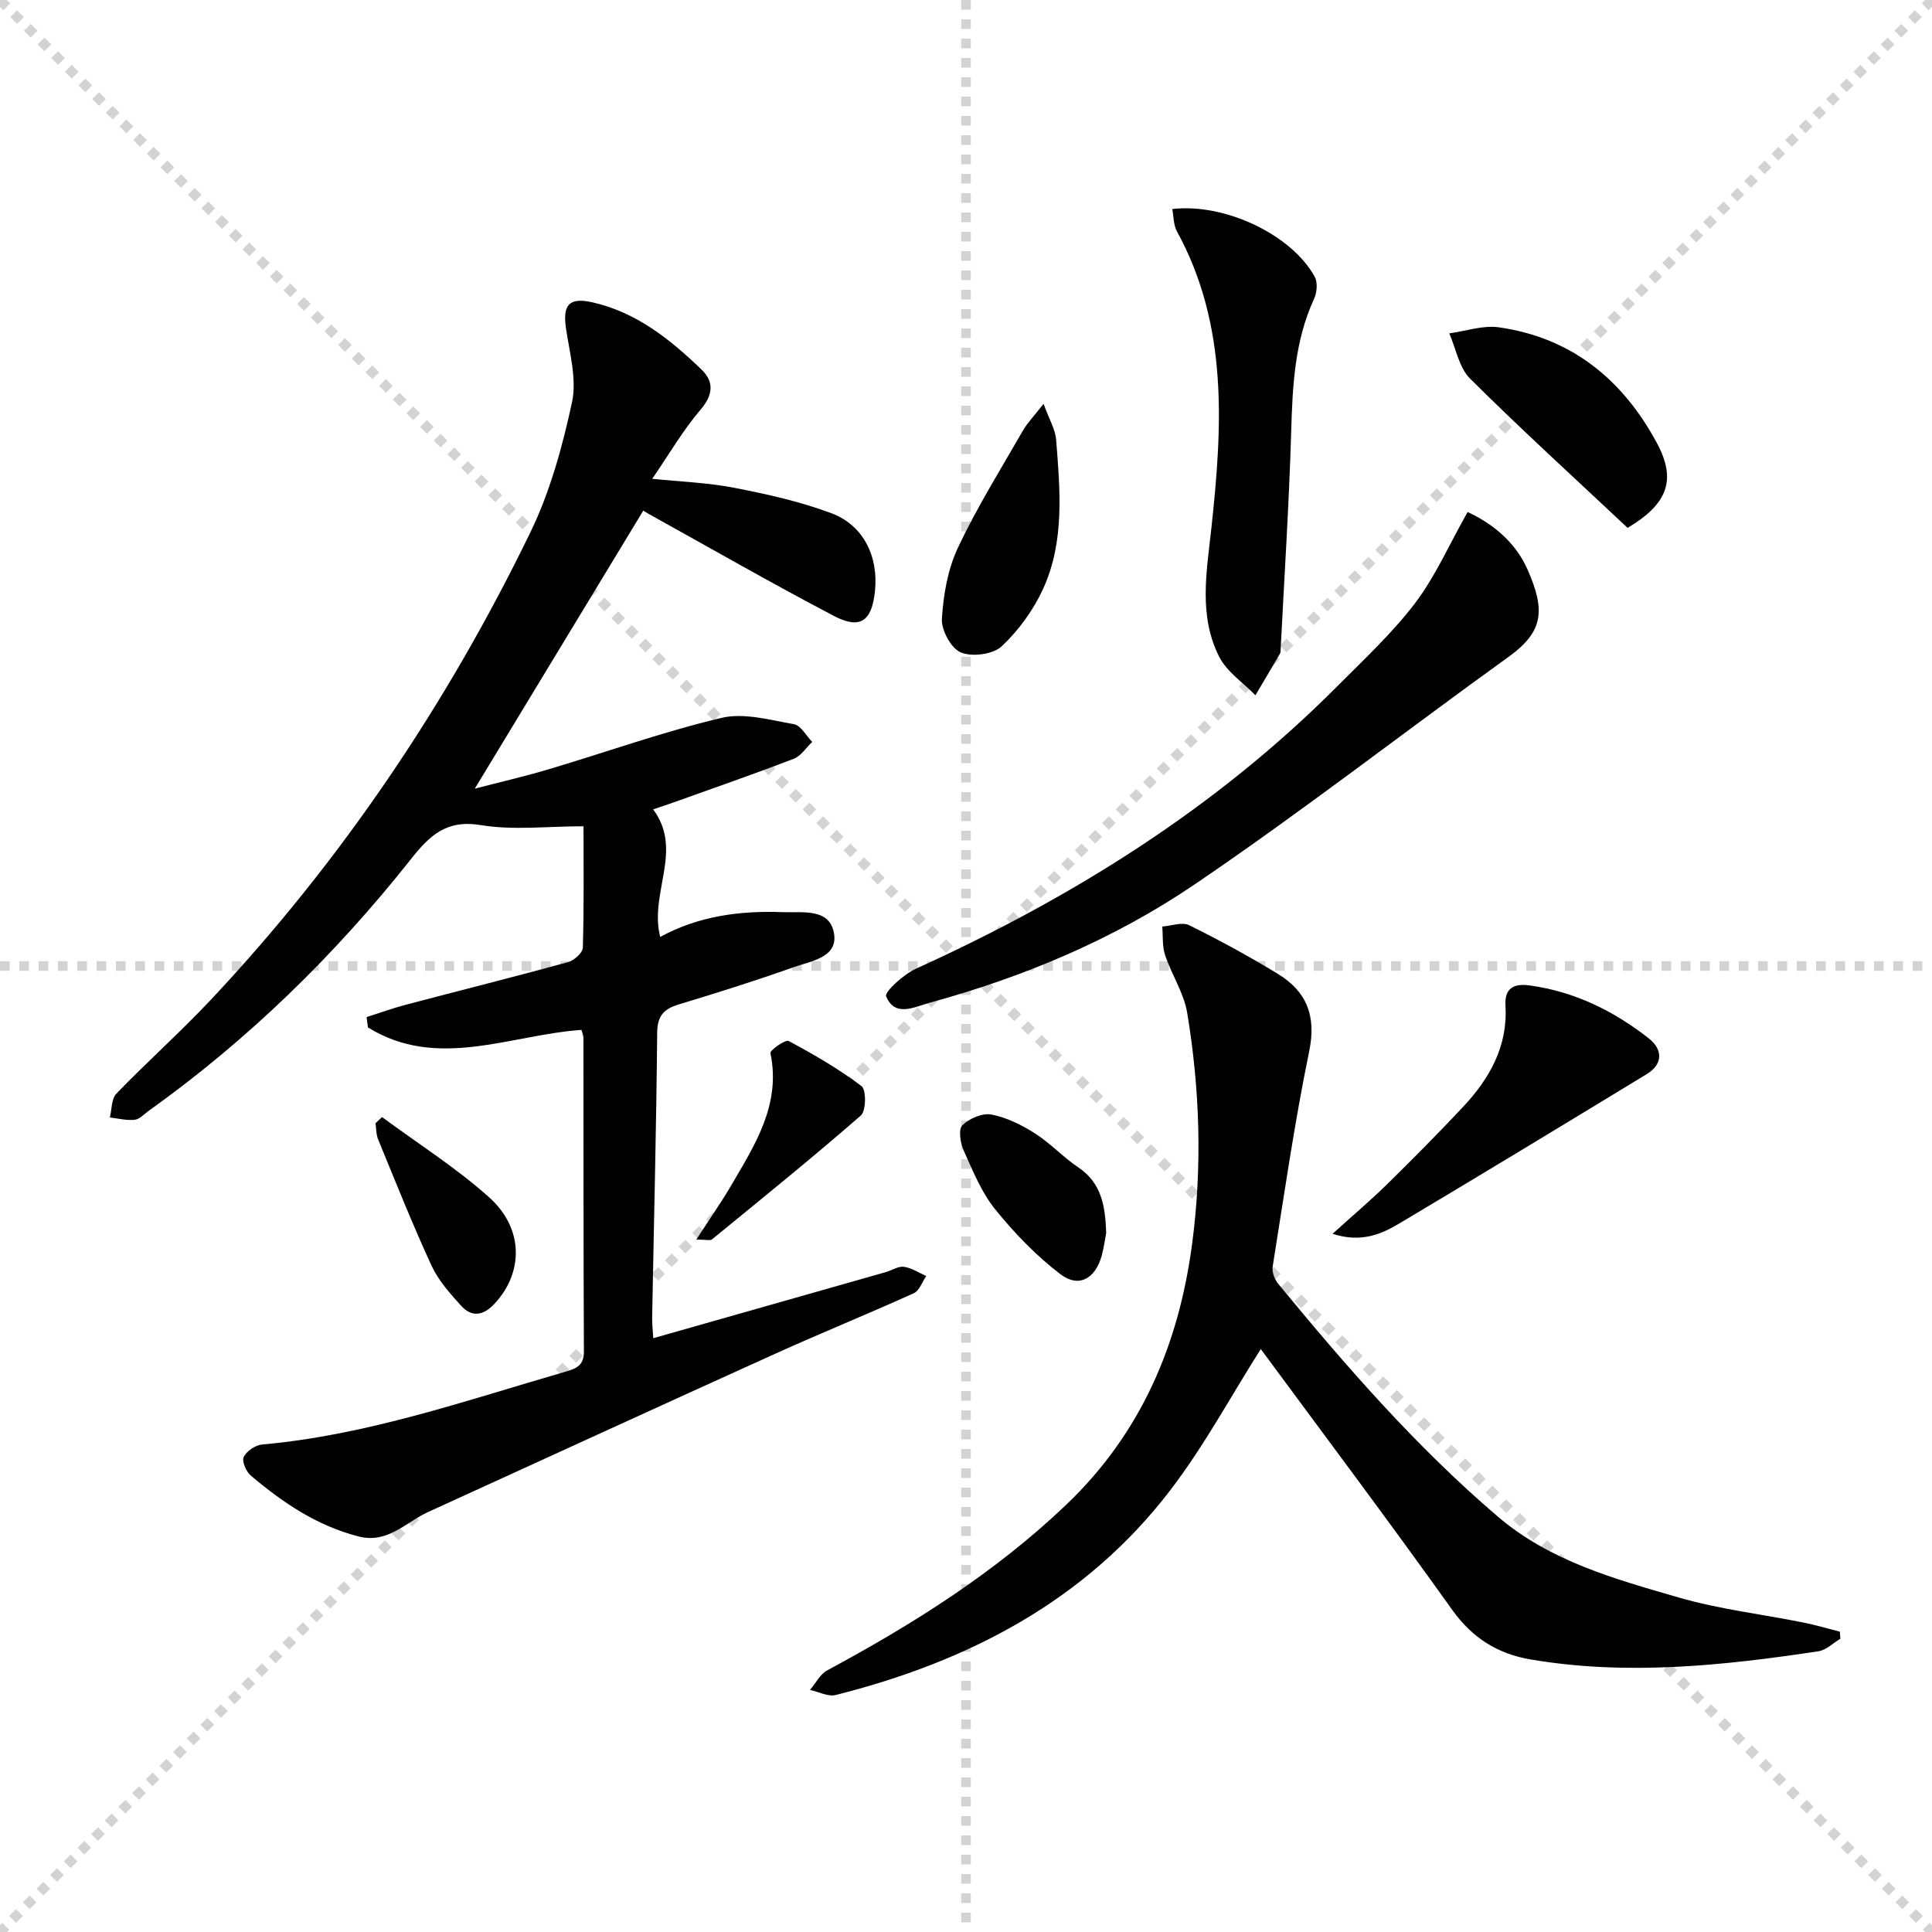
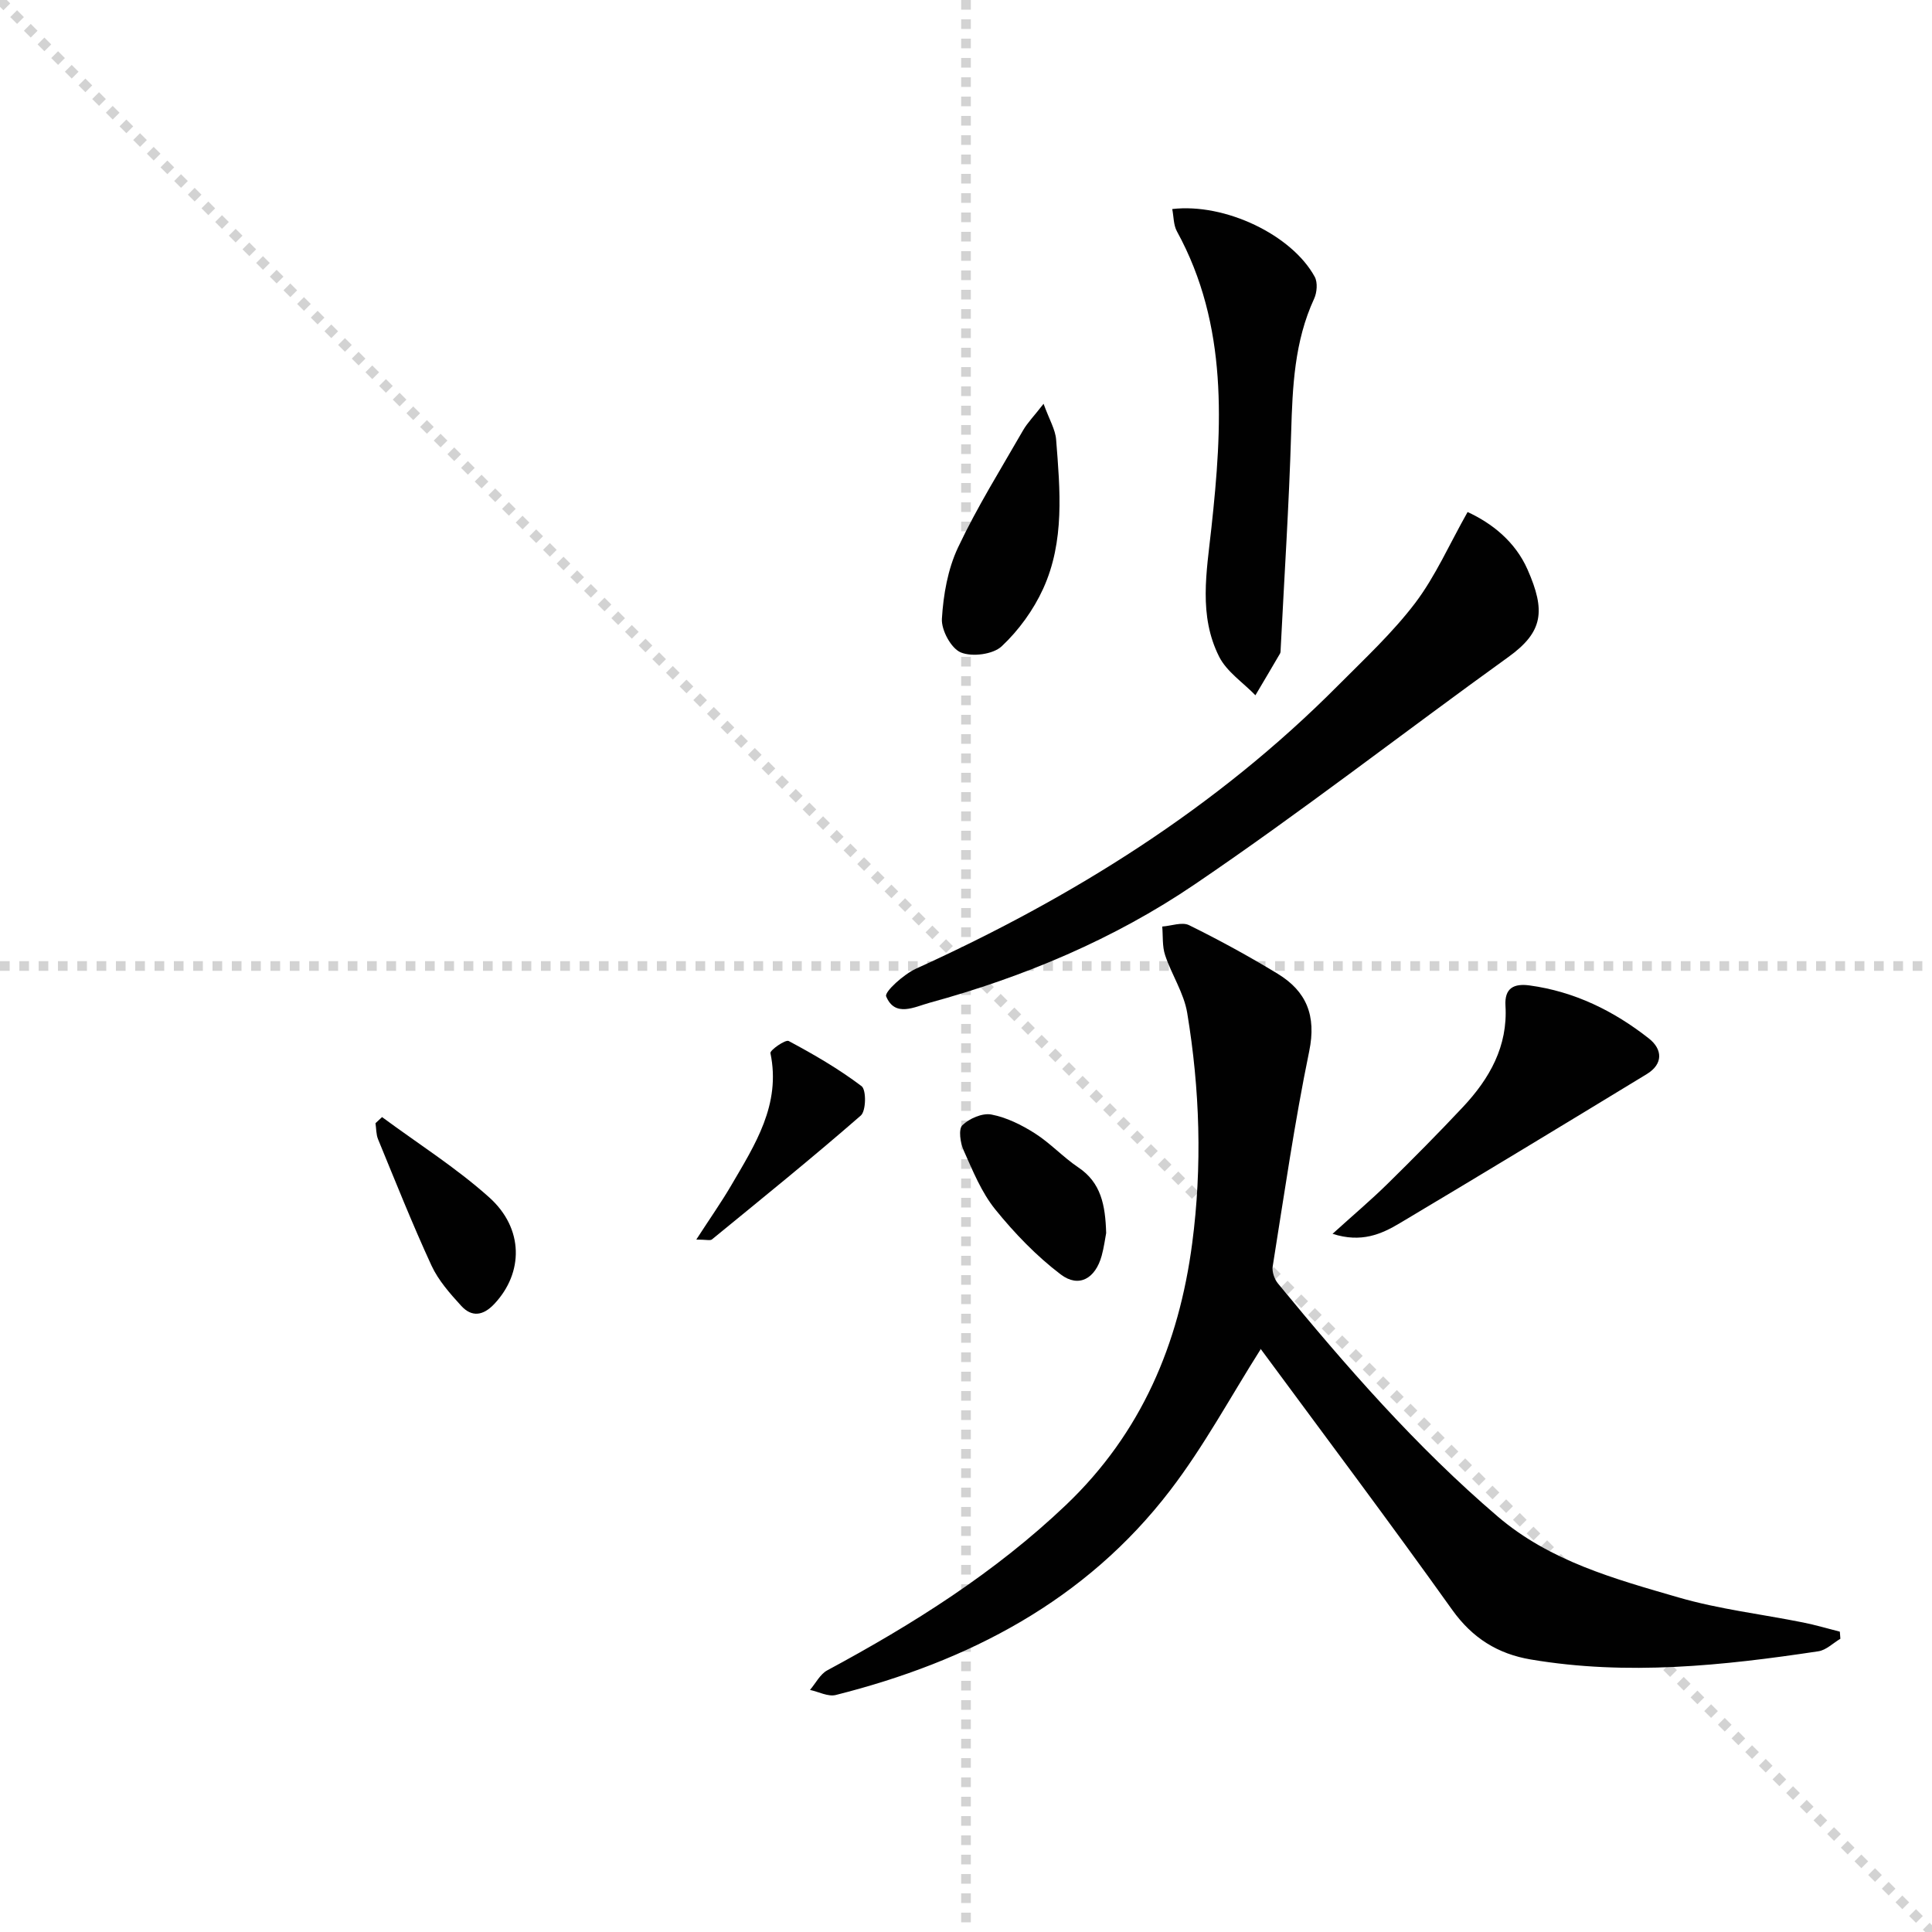
<svg xmlns="http://www.w3.org/2000/svg" enable-background="new 0 0 400 400" viewBox="0 0 400 400">
  <g stroke="lightgray" stroke-dasharray="1,1" stroke-width="1" transform="scale(2, 2)">
    <line x1="0" y1="0" x2="200" y2="200" />
-     <line x1="200" y1="0" x2="0" y2="200" />
    <line x1="100" y1="0" x2="100" y2="200" />
    <line x1="0" y1="100" x2="200" y2="100" />
  </g>
  <g fill="#010101">
-     <path d="m120.39 213.23c-14.79 1.03-29.85 8.39-44.21-.51-.09-.71-.18-1.43-.28-2.14 2.68-.85 5.33-1.82 8.05-2.54 11.22-2.96 22.48-5.78 33.66-8.84 1.24-.34 3.02-1.93 3.06-2.98.25-8.45.14-16.91.14-25.15-7.45 0-14.52.87-21.26-.24-7.18-1.19-10.63 2.19-14.53 7.12-15.69 19.8-33.64 37.32-54.24 52.04-.95.68-1.88 1.74-2.9 1.85-1.68.18-3.43-.28-5.14-.48.42-1.67.32-3.86 1.36-4.94 6.36-6.58 13.21-12.69 19.48-19.35 27.1-28.84 48.99-61.34 66.24-96.88 4.07-8.39 6.62-17.71 8.6-26.87 1.03-4.76-.46-10.15-1.22-15.2-.75-4.99.57-6.62 5.44-5.53 9.11 2.05 16.12 7.68 22.61 13.93 2.57 2.47 2.46 5.18-.2 8.29-3.61 4.21-6.43 9.1-10.01 14.32 5.78.6 11.46.79 16.97 1.86 6.8 1.32 13.67 2.85 20.13 5.27 6.67 2.5 9.77 9.02 9.01 16.16-.65 6.17-3.04 7.96-8.48 5.11-12.91-6.76-25.56-14.03-38.31-21.1-.69-.38-1.35-.83-1.17-.72-11.63 19.19-23.13 38.16-34.89 57.57 5.01-1.3 10.22-2.5 15.33-4.02 11.92-3.55 23.66-7.76 35.74-10.63 4.66-1.11 10.06.44 15.02 1.31 1.43.25 2.52 2.39 3.77 3.67-1.27 1.19-2.33 2.92-3.83 3.49-8.19 3.15-16.5 6.03-24.76 8.99-1.37.49-2.75.94-4.35 1.48 6.35 8.49-.86 17.32 1.47 26.41 7.9-4.32 16.48-5.46 25.28-5.13 4.19.16 9.94-.94 10.73 4.59.7 4.85-4.92 5.57-8.49 6.84-7.8 2.78-15.71 5.26-23.63 7.66-3.11.94-4.48 2.32-4.52 5.89-.17 19.64-.68 39.28-1.04 58.92-.02 1.28.13 2.57.23 4.31 16.26-4.62 32.19-9.14 48.13-13.68 1.28-.36 2.59-1.27 3.78-1.1 1.6.22 3.08 1.24 4.61 1.91-.84 1.21-1.41 3.02-2.56 3.55-9.53 4.31-19.23 8.25-28.76 12.56-23.92 10.82-47.78 21.78-71.67 32.68-.15.07-.3.14-.45.21-4.5 2.16-8.15 6.42-14.07 4.92-8.63-2.2-15.72-7.01-22.35-12.62-.96-.82-1.88-2.97-1.45-3.84.59-1.22 2.41-2.45 3.8-2.58 21.7-1.93 42.12-9.08 62.83-15.08 2.3-.67 3.81-1.3 3.8-4.19-.11-21.66-.07-43.32-.1-64.98-.02-.46-.24-.93-.4-1.59z" />
    <path d="m381.03 339.29c-1.51.89-2.94 2.35-4.55 2.59-19.77 2.98-39.59 5.07-59.54 1.7-6.82-1.15-12.08-4.41-16.27-10.27-12.94-18.13-26.32-35.95-39.55-53.88-.17-.24-.5-.36-.11-.09-6.19 9.76-11.71 20.05-18.72 29.2-17.54 22.91-41.78 35.46-69.25 42.39-1.59.4-3.55-.67-5.34-1.05 1.18-1.38 2.09-3.25 3.57-4.05 17.78-9.57 34.74-20.24 49.47-34.28 15.55-14.84 23.34-33.24 26.09-54.13 2.1-15.94 1.59-31.89-1.03-47.7-.68-4.12-3.22-7.9-4.57-11.95-.62-1.84-.43-3.95-.6-5.94 1.88-.13 4.11-1 5.56-.28 6.25 3.08 12.38 6.43 18.33 10.05 5.98 3.64 8.05 8.68 6.54 16.04-3.04 14.74-5.18 29.67-7.56 44.55-.18 1.11.35 2.64 1.08 3.53 14.07 17.12 28.59 33.8 45.5 48.25 10.85 9.28 24.24 12.93 37.43 16.76 8.4 2.44 17.21 3.46 25.82 5.19 2.56.51 5.06 1.26 7.59 1.9.04.47.08.97.11 1.47z" />
    <path d="m303.85 106.01c4.98 2.29 9.84 6.07 12.41 11.9 3.78 8.57 3.24 12.92-3.96 18.11-21.71 15.63-42.85 32.09-64.98 47.1-16.67 11.31-35.29 19.14-54.82 24.48-3.15.86-7.2 3.1-9.03-1.31-.39-.94 3.64-4.58 6.19-5.74 32.38-14.71 62.15-33.25 87.35-58.61 5.51-5.54 11.31-10.93 16.01-17.12 4.19-5.55 7.05-12.12 10.83-18.81z" />
    <path d="m242.7 43.28c10.92-1.28 24.76 5.34 29.5 14.03.64 1.17.47 3.26-.13 4.55-4.08 8.84-4.47 18.21-4.75 27.72-.44 14.93-1.42 29.84-2.17 44.76-.02.33.01.72-.14.98-1.68 2.89-3.39 5.75-5.09 8.63-2.55-2.64-5.93-4.86-7.51-7.99-4.29-8.53-2.6-17.48-1.6-26.69 2.26-20.84 3.54-41.88-7.14-61.37-.72-1.31-.66-3.04-.97-4.62z" />
    <path d="m275.89 255.45c4.27-3.87 7.91-6.95 11.31-10.28 5.33-5.24 10.6-10.55 15.71-16 5.49-5.86 9.29-12.55 8.78-20.96-.22-3.66 1.77-4.62 4.97-4.19 9.31 1.26 17.46 5.27 24.73 10.99 2.83 2.23 3 5.28-.46 7.38-17.01 10.35-34.04 20.68-51.14 30.87-3.81 2.27-7.94 4.1-13.9 2.19z" />
-     <path d="m336.98 109.29c-10.96-10.29-22.01-20.36-32.61-30.89-2.29-2.27-2.92-6.21-4.32-9.38 3.41-.46 6.94-1.72 10.23-1.26 15.1 2.13 25.74 10.86 32.79 24.02 4.05 7.55 2.25 12.54-6.09 17.51z" />
    <path d="m216.06 83.6c1.2 3.31 2.44 5.32 2.6 7.43.82 10.43 1.8 21.03-2.69 30.87-2.01 4.4-5.06 8.61-8.58 11.91-1.79 1.68-6.12 2.24-8.46 1.27-2.01-.83-4.06-4.62-3.92-6.97.3-4.98 1.22-10.26 3.33-14.74 3.94-8.36 8.87-16.25 13.48-24.28.92-1.59 2.27-2.95 4.24-5.49z" />
    <path d="m229.02 255.29c-.22 1.14-.45 2.95-.93 4.7-1.3 4.72-4.73 6.72-8.49 3.86-5.03-3.82-9.55-8.52-13.54-13.45-2.86-3.54-4.65-7.99-6.54-12.21-.7-1.55-1.12-4.39-.27-5.22 1.43-1.4 4.14-2.57 6-2.22 3.14.6 6.25 2.14 9 3.89 3.2 2.03 5.84 4.93 8.99 7.05 4.73 3.16 5.61 7.83 5.78 13.6z" />
    <path d="m79.1 231.28c7.43 5.49 15.31 10.47 22.16 16.6 7.25 6.48 7.13 15.66 1.08 22.09-2.31 2.45-4.66 2.78-6.84.4-2.33-2.55-4.74-5.27-6.17-8.36-3.96-8.59-7.46-17.4-11.06-26.15-.41-1-.36-2.2-.53-3.31.46-.42.91-.84 1.36-1.27z" />
    <path d="m144.16 256.64c2.83-4.38 5.17-7.7 7.22-11.2 4.93-8.44 10.35-16.74 8.13-27.4-.13-.6 3.11-2.87 3.78-2.51 5.22 2.79 10.39 5.79 15.09 9.35 1 .76.94 5.13-.16 6.08-10.07 8.78-20.47 17.18-30.82 25.65-.35.29-1.17.03-3.24.03z" />
  </g>
</svg>